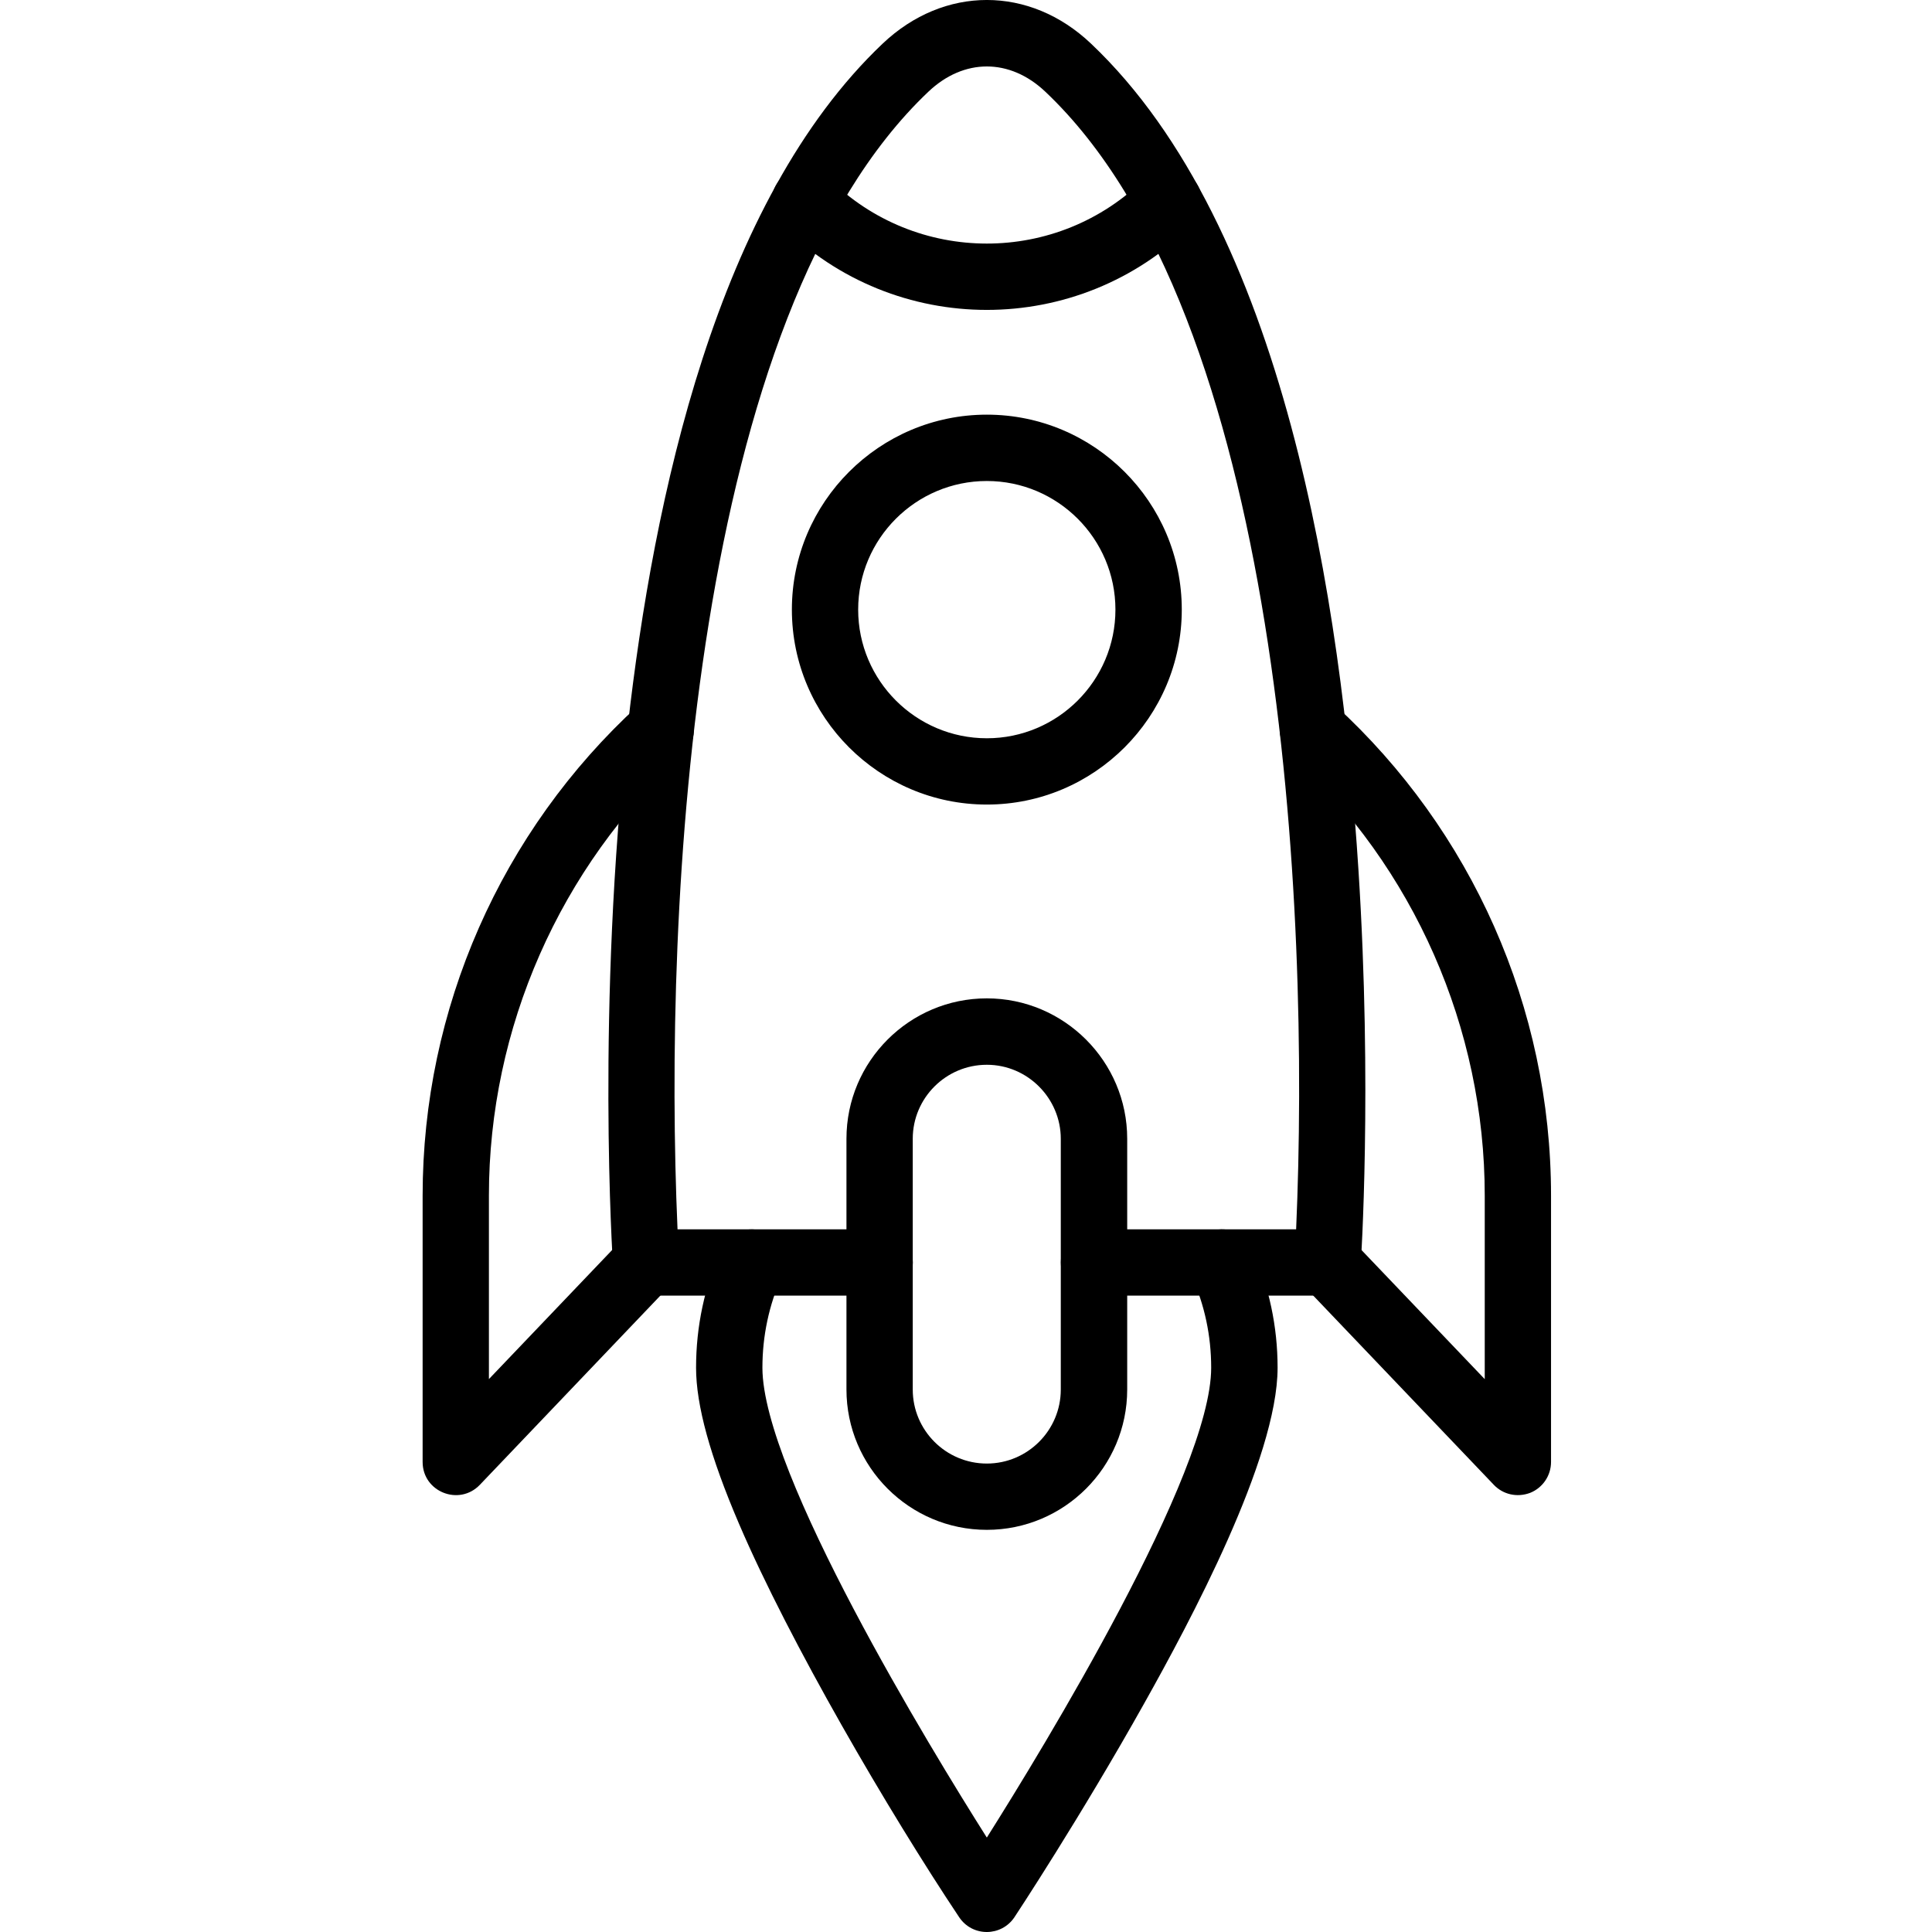
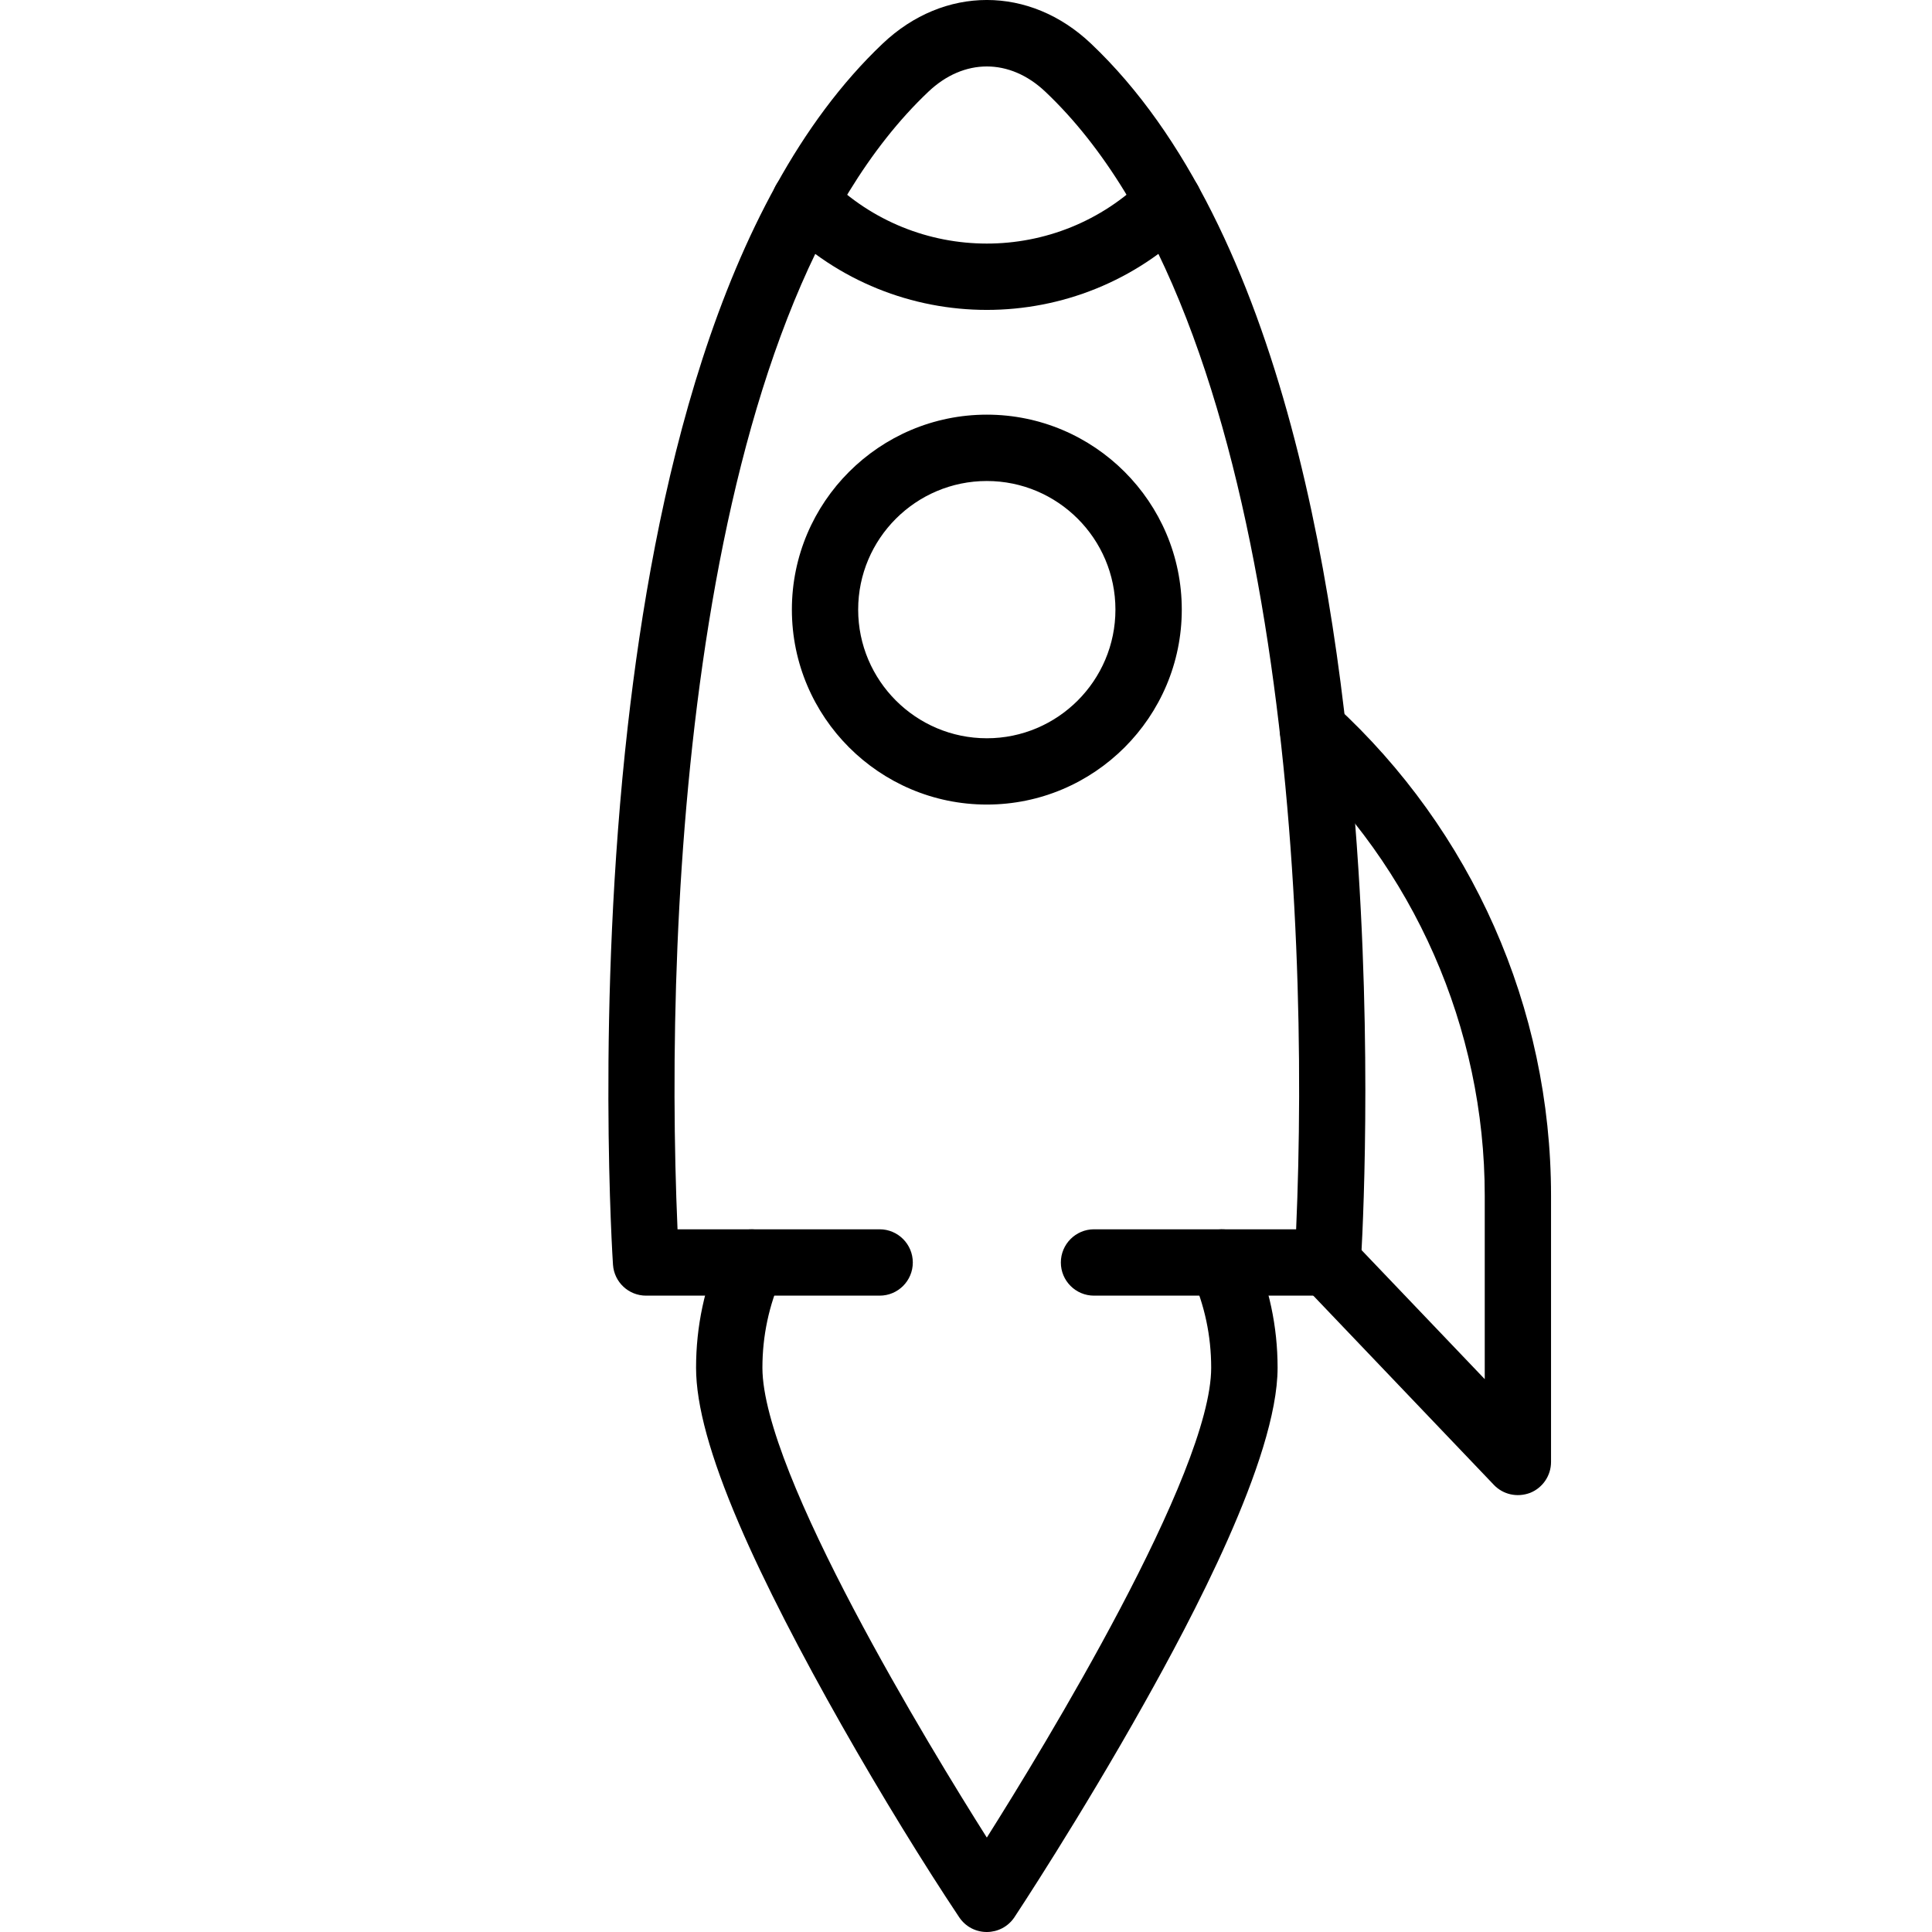
<svg xmlns="http://www.w3.org/2000/svg" width="32" height="32" viewBox="0 0 32 32" fill="none">
  <g clip-path="url(#clip0_1741_5267)">
    <path d="M21.989 21.46H18.12C17.817 21.46 17.571 21.214 17.571 20.911C17.571 20.608 17.817 20.361 18.12 20.361H21.468C21.703 14.996 21.231 5.225 17.315 1.52C16.726 0.961 15.964 0.961 15.376 1.52C11.456 5.235 10.987 14.975 11.222 20.361H14.57C14.873 20.361 15.119 20.608 15.119 20.911C15.119 21.214 14.873 21.46 14.57 21.46H10.701C10.412 21.46 10.173 21.237 10.153 20.948C10.15 20.906 9.871 16.681 10.398 12.028C10.826 8.254 11.865 3.336 14.62 0.722C15.636 -0.241 17.055 -0.241 18.07 0.722C21.277 3.759 22.219 10 22.5 14.405C22.732 18.02 22.54 20.92 22.538 20.948C22.518 21.236 22.278 21.46 21.989 21.46Z" fill="black" />
    <path d="M16.345 13.326C14.565 13.326 13.116 11.877 13.116 10.097C13.116 8.317 14.565 6.868 16.345 6.868C18.125 6.868 19.574 8.317 19.574 10.097C19.574 11.877 18.125 13.326 16.345 13.326ZM16.345 7.967C15.17 7.967 14.214 8.922 14.214 10.097C14.214 11.272 15.17 12.228 16.345 12.228C17.519 12.228 18.475 11.272 18.475 10.097C18.475 8.922 17.519 7.967 16.345 7.967Z" fill="black" />
    <path d="M12.943 3.726C12.728 3.511 12.728 3.164 12.942 2.949C13.157 2.733 13.504 2.733 13.72 2.948C15.169 4.394 17.515 4.399 18.97 2.948C19.185 2.733 19.533 2.733 19.747 2.949C19.961 3.164 19.961 3.511 19.746 3.726C17.864 5.602 14.825 5.602 12.943 3.726Z" fill="black" />
    <path d="M15.886 31.754C14.725 30.012 13.081 27.202 12.24 25.238C11.761 24.12 11.529 23.274 11.529 22.654C11.529 21.969 11.67 21.306 11.948 20.686C12.073 20.41 12.398 20.286 12.675 20.41C12.951 20.534 13.075 20.859 12.951 21.136C12.737 21.614 12.628 22.125 12.628 22.654C12.628 24.398 15.414 28.965 16.345 30.436C17.28 28.955 20.061 24.4 20.061 22.654C20.061 22.124 19.952 21.614 19.738 21.136C19.614 20.859 19.738 20.534 20.015 20.41C20.292 20.285 20.617 20.41 20.741 20.686C21.019 21.307 21.161 21.969 21.161 22.654C21.161 24.162 19.698 26.882 18.957 28.204C17.893 30.105 16.814 31.738 16.803 31.754C16.588 32.078 16.108 32.086 15.886 31.754Z" fill="black" />
-     <path d="M16.345 25.339C15.063 25.339 14.02 24.296 14.02 23.014V18.861C14.02 17.579 15.063 16.536 16.345 16.536C17.625 16.536 18.67 17.58 18.67 18.861V23.014C18.67 24.297 17.627 25.339 16.345 25.339ZM16.345 17.636C15.668 17.636 15.118 18.186 15.118 18.862V23.015C15.118 23.691 15.668 24.241 16.345 24.241C17.021 24.241 17.57 23.69 17.57 23.015V18.862C17.57 18.194 17.023 17.636 16.345 17.636Z" fill="black" />
-     <path d="M7 24.215V19.803C7 16.714 8.294 13.77 10.572 11.684C10.796 11.478 11.143 11.494 11.348 11.717C11.553 11.94 11.538 12.288 11.315 12.493C9.271 14.366 8.098 17.029 8.098 19.802V22.842L10.306 20.529C10.516 20.309 10.864 20.301 11.083 20.511C11.303 20.72 11.311 21.068 11.101 21.288L7.948 24.593C7.605 24.951 7 24.71 7 24.215Z" fill="black" />
    <path d="M24.743 24.594L21.589 21.289C21.379 21.069 21.387 20.721 21.607 20.512C21.827 20.302 22.174 20.31 22.384 20.53L24.592 22.843V19.803C24.592 17.03 23.42 14.366 21.376 12.494C21.152 12.289 21.137 11.941 21.342 11.718C21.547 11.495 21.895 11.479 22.118 11.684C24.373 13.752 25.69 16.684 25.69 19.804V24.215C25.69 24.44 25.553 24.642 25.345 24.726C25.125 24.809 24.892 24.751 24.743 24.594Z" fill="black" />
  </g>
  <defs>
    <clipPath id="clip0_1741_5267">
      <rect width="32" height="32" fill="white" />
    </clipPath>
  </defs>
</svg>